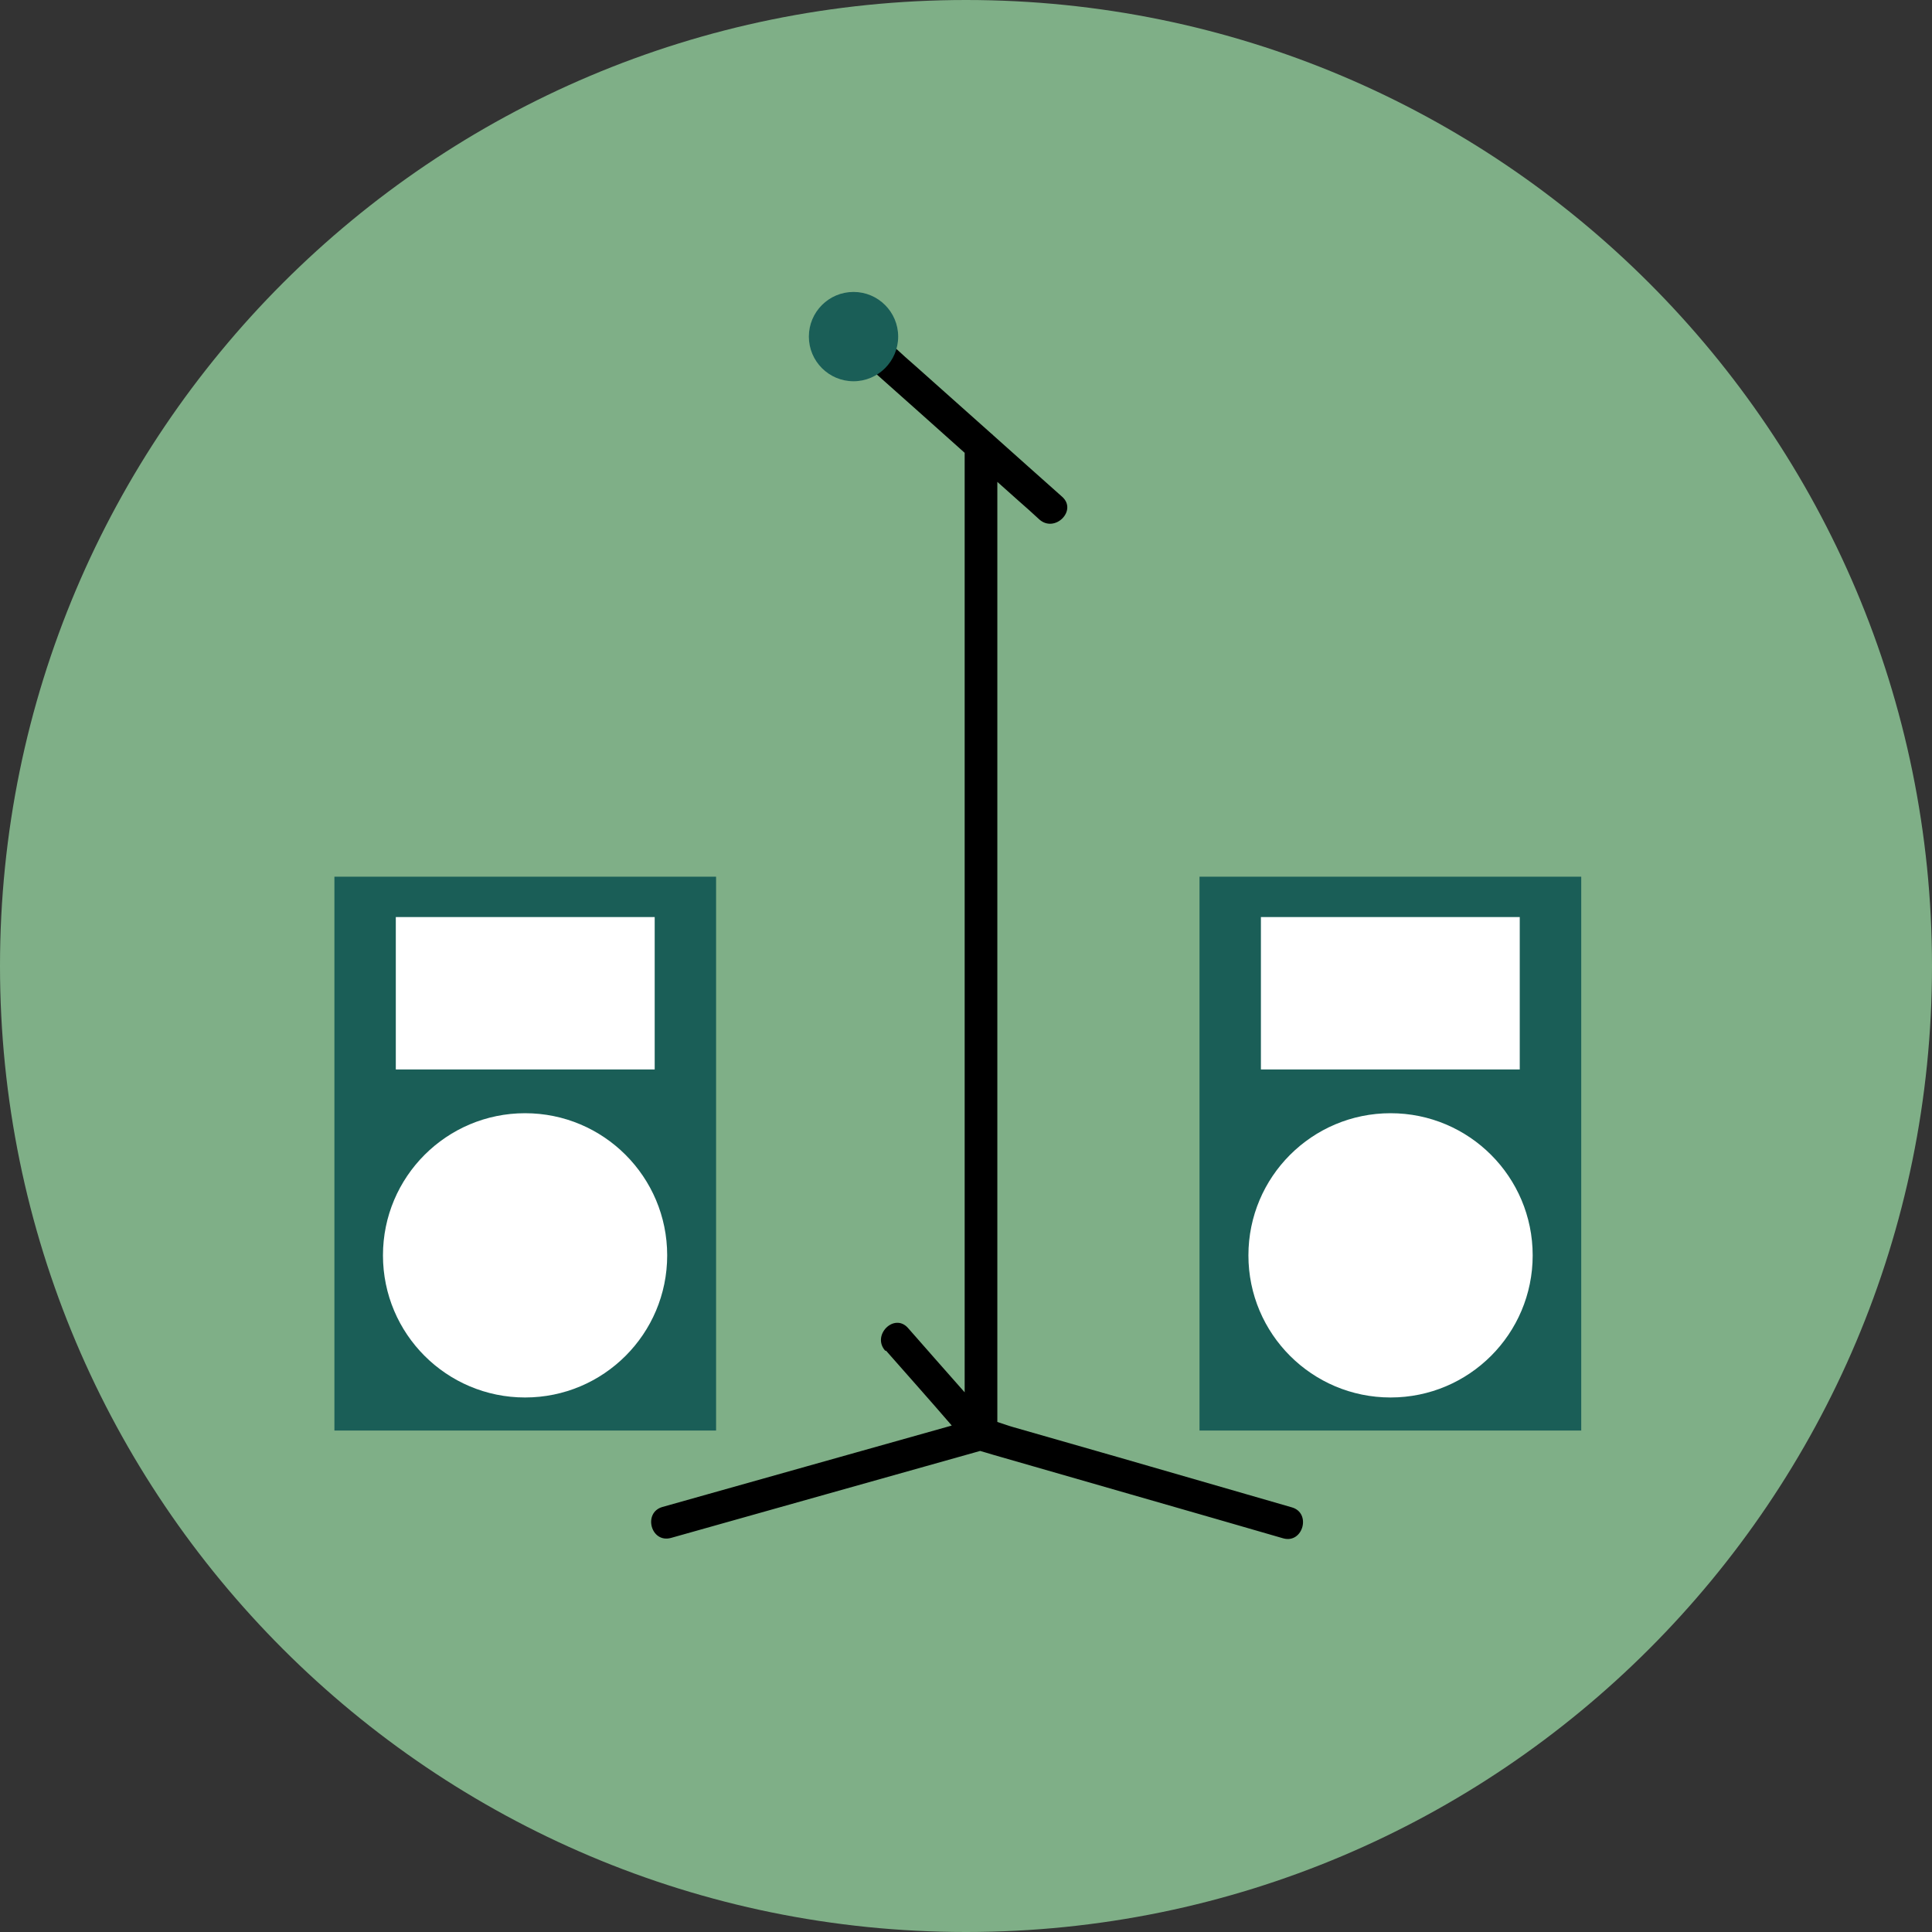
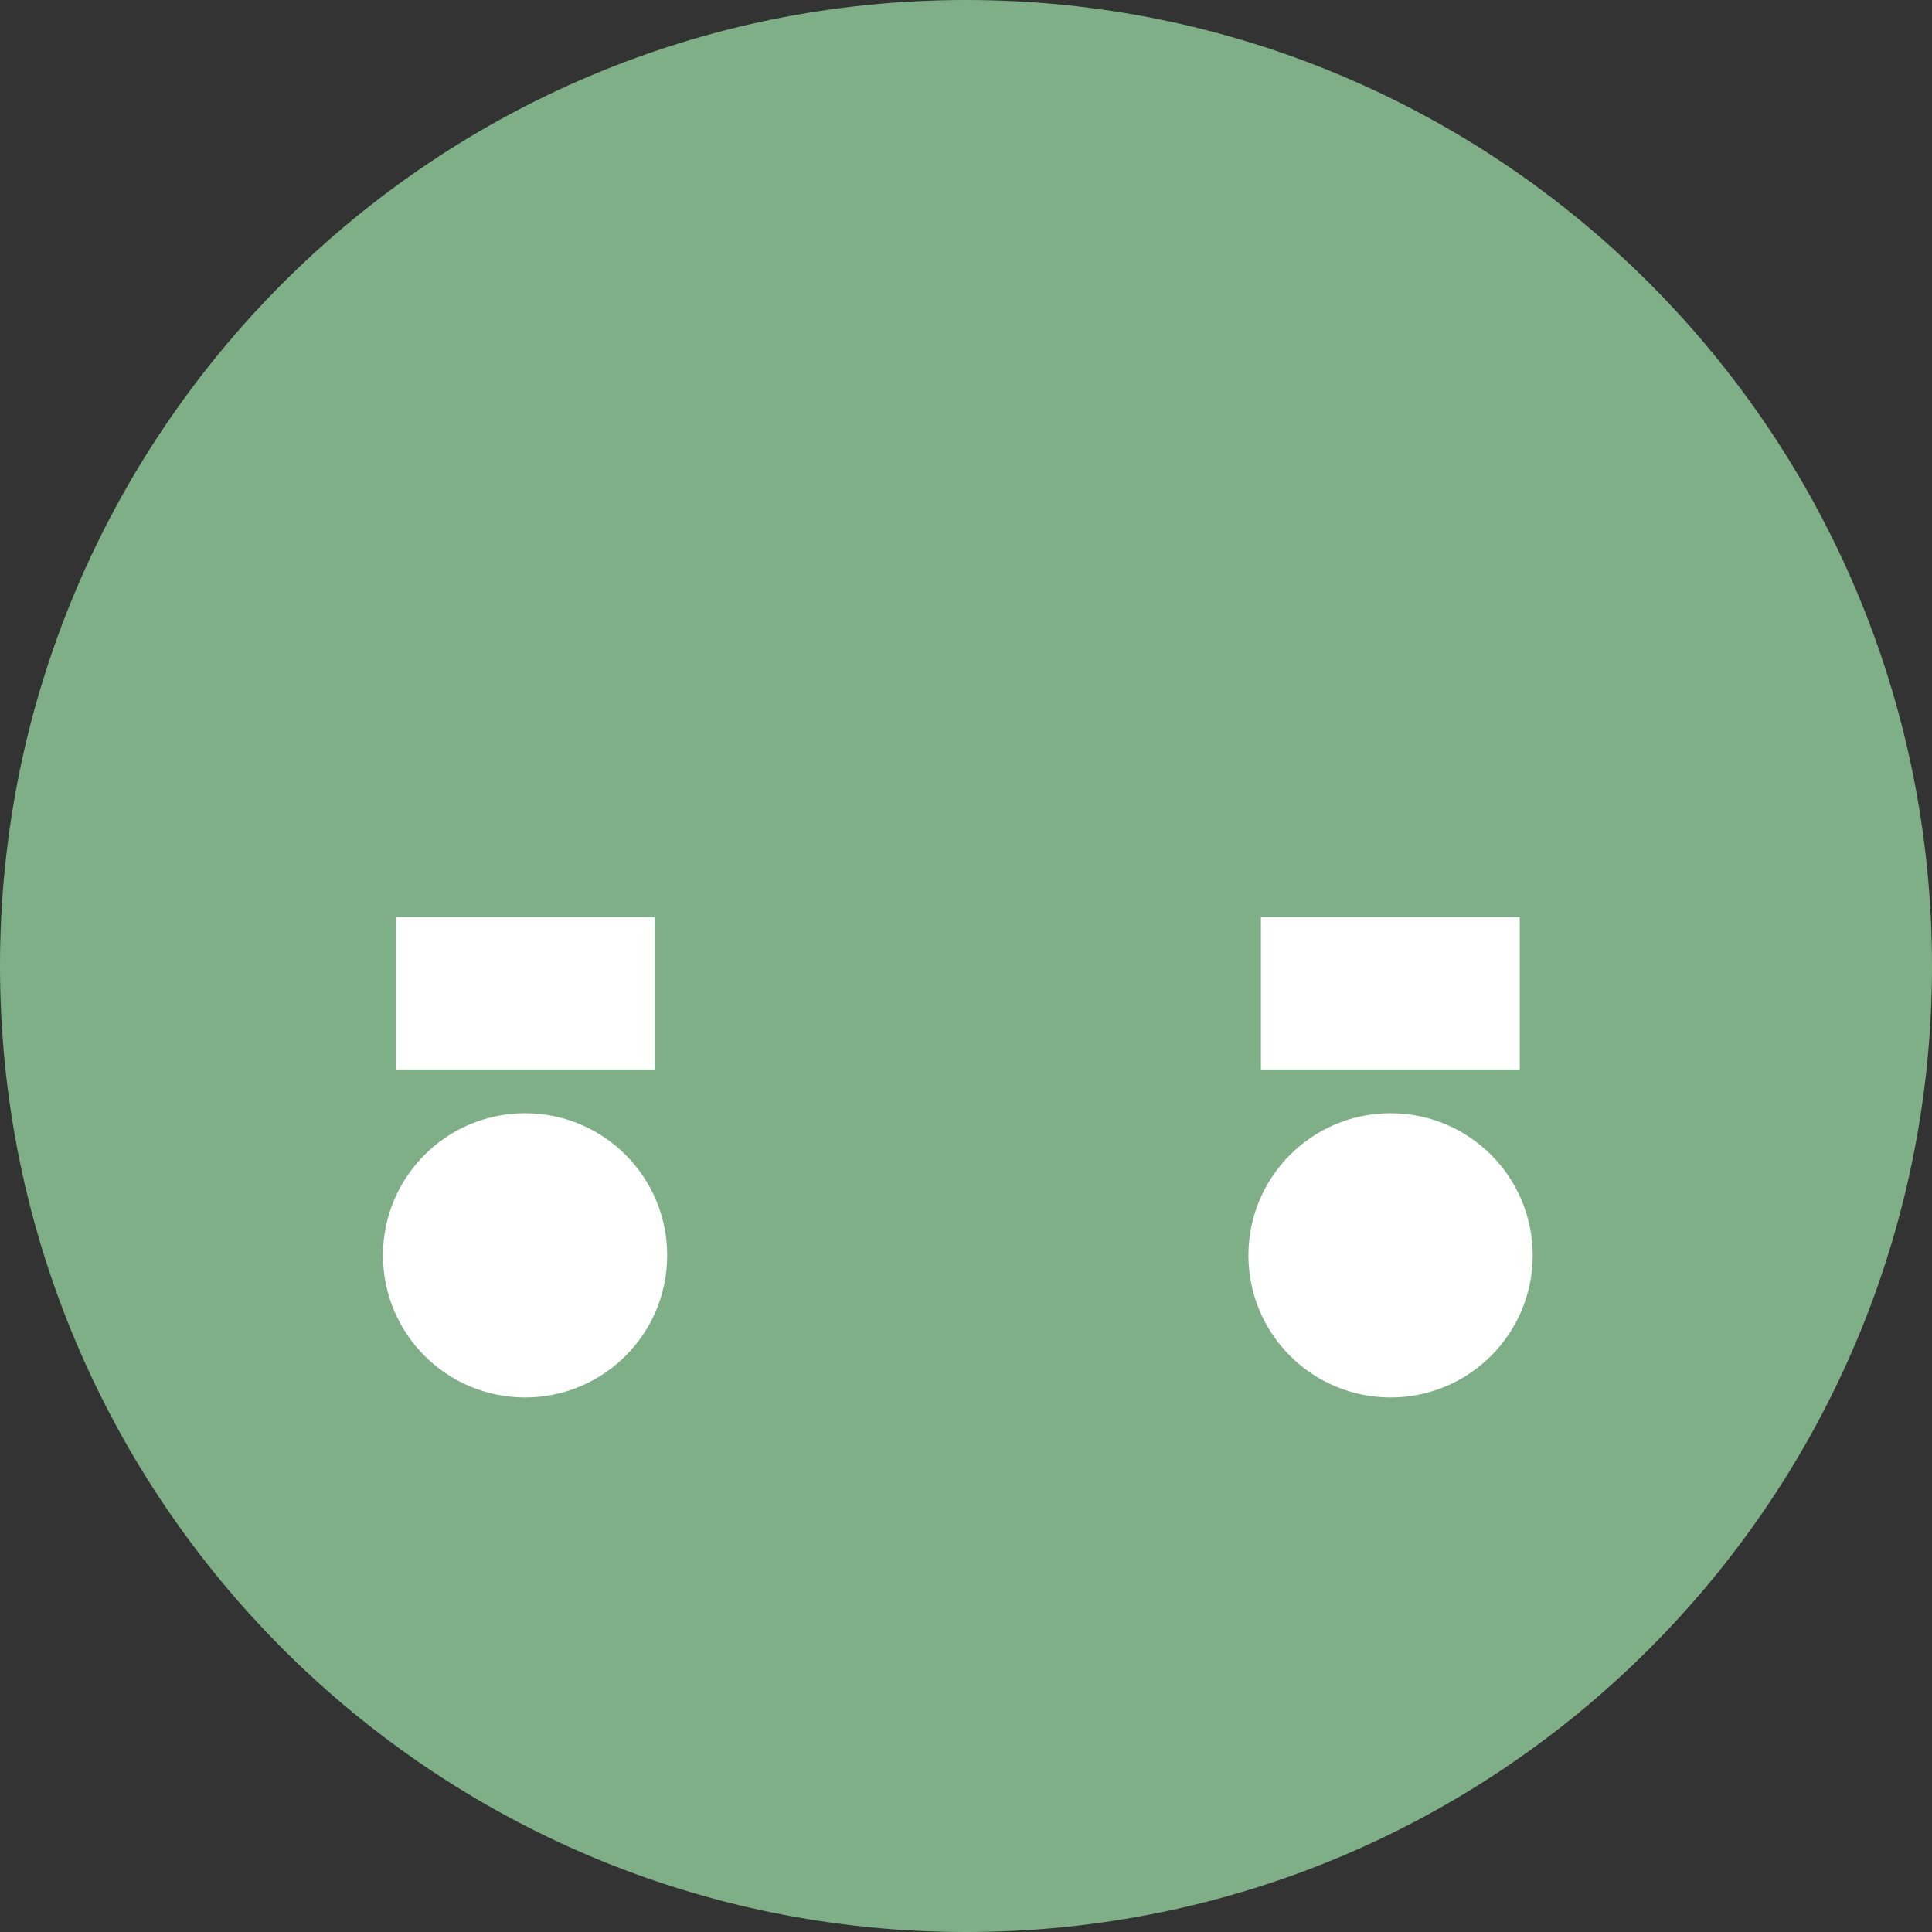
<svg xmlns="http://www.w3.org/2000/svg" version="1.1" id="Warstwa_1" x="0px" y="0px" width="45px" height="45px" viewBox="0 0 45 45" enable-background="new 0 0 45 45" xml:space="preserve">
  <rect x="0" y="0" width="45" height="45" fill="#333333" stroke="none" />
  <path fill="#7FAF87" d="M22.5,45C34.926,45,45,34.926,45,22.5C45,10.074,34.926,0,22.5,0C10.074,0,0,10.074,0,22.5  C0,34.926,10.074,45,22.5,45z" />
-   <path d="M30.089,35.109c-1.351-0.39-2.7-0.779-4.05-1.17l-2.44-0.699c-0.112-0.031-0.241-0.08-0.369-0.12V11.224  c0.166,0.148,0.334,0.298,0.5,0.446c0.159,0.14,0.319,0.28,0.479,0.43c0.36,0.32,0.891-0.21,0.53-0.53  c-0.537-0.476-1.07-0.954-1.606-1.432c-0.015-0.016-0.03-0.031-0.048-0.043c-0.586-0.522-1.174-1.045-1.756-1.565  c-0.16-0.14-0.32-0.28-0.48-0.43c-0.36-0.32-0.89,0.21-0.53,0.53c0.719,0.637,1.434,1.277,2.15,1.917V32.43  c-0.44-0.498-0.878-0.994-1.321-1.5c-0.32-0.359-0.85,0.17-0.53,0.53h0.02c0.5,0.569,1.01,1.14,1.51,1.72  c0.006,0.008,0.013,0.017,0.02,0.024c-2.246,0.634-4.492,1.261-6.738,1.896c-0.46,0.131-0.27,0.851,0.2,0.721  c2.4-0.679,4.8-1.348,7.2-2.026c0.096,0.03,0.195,0.055,0.29,0.086l5.109,1.47c0.551,0.16,1.11,0.32,1.66,0.48  C30.349,35.96,30.549,35.24,30.089,35.109z" />
-   <path fill="#1A5E57" d="M36.83,20.42h-8.891v12.9h8.891V20.42z M16.679,20.42h-8.89v12.9h8.89V20.42z" />
  <path fill="#FFFFFF" d="M32.389,32.55c1.828,0,3.31-1.481,3.31-3.31s-1.481-3.311-3.31-3.311s-3.311,1.482-3.311,3.311  S30.561,32.55,32.389,32.55z M35.398,21.36h-6.029v3.55h6.029V21.36z M12.23,32.55c1.828,0,3.31-1.481,3.31-3.31  s-1.482-3.311-3.31-3.311s-3.31,1.482-3.31,3.311S10.402,32.55,12.23,32.55z M15.249,21.36h-6.03v3.55h6.03V21.36z" />
-   <path fill="#1A5E57" d="M19.88,8.88c0.574,0,1.04-0.466,1.04-1.04S20.454,6.8,19.88,6.8s-1.04,0.466-1.04,1.04  S19.306,8.88,19.88,8.88z" />
</svg>